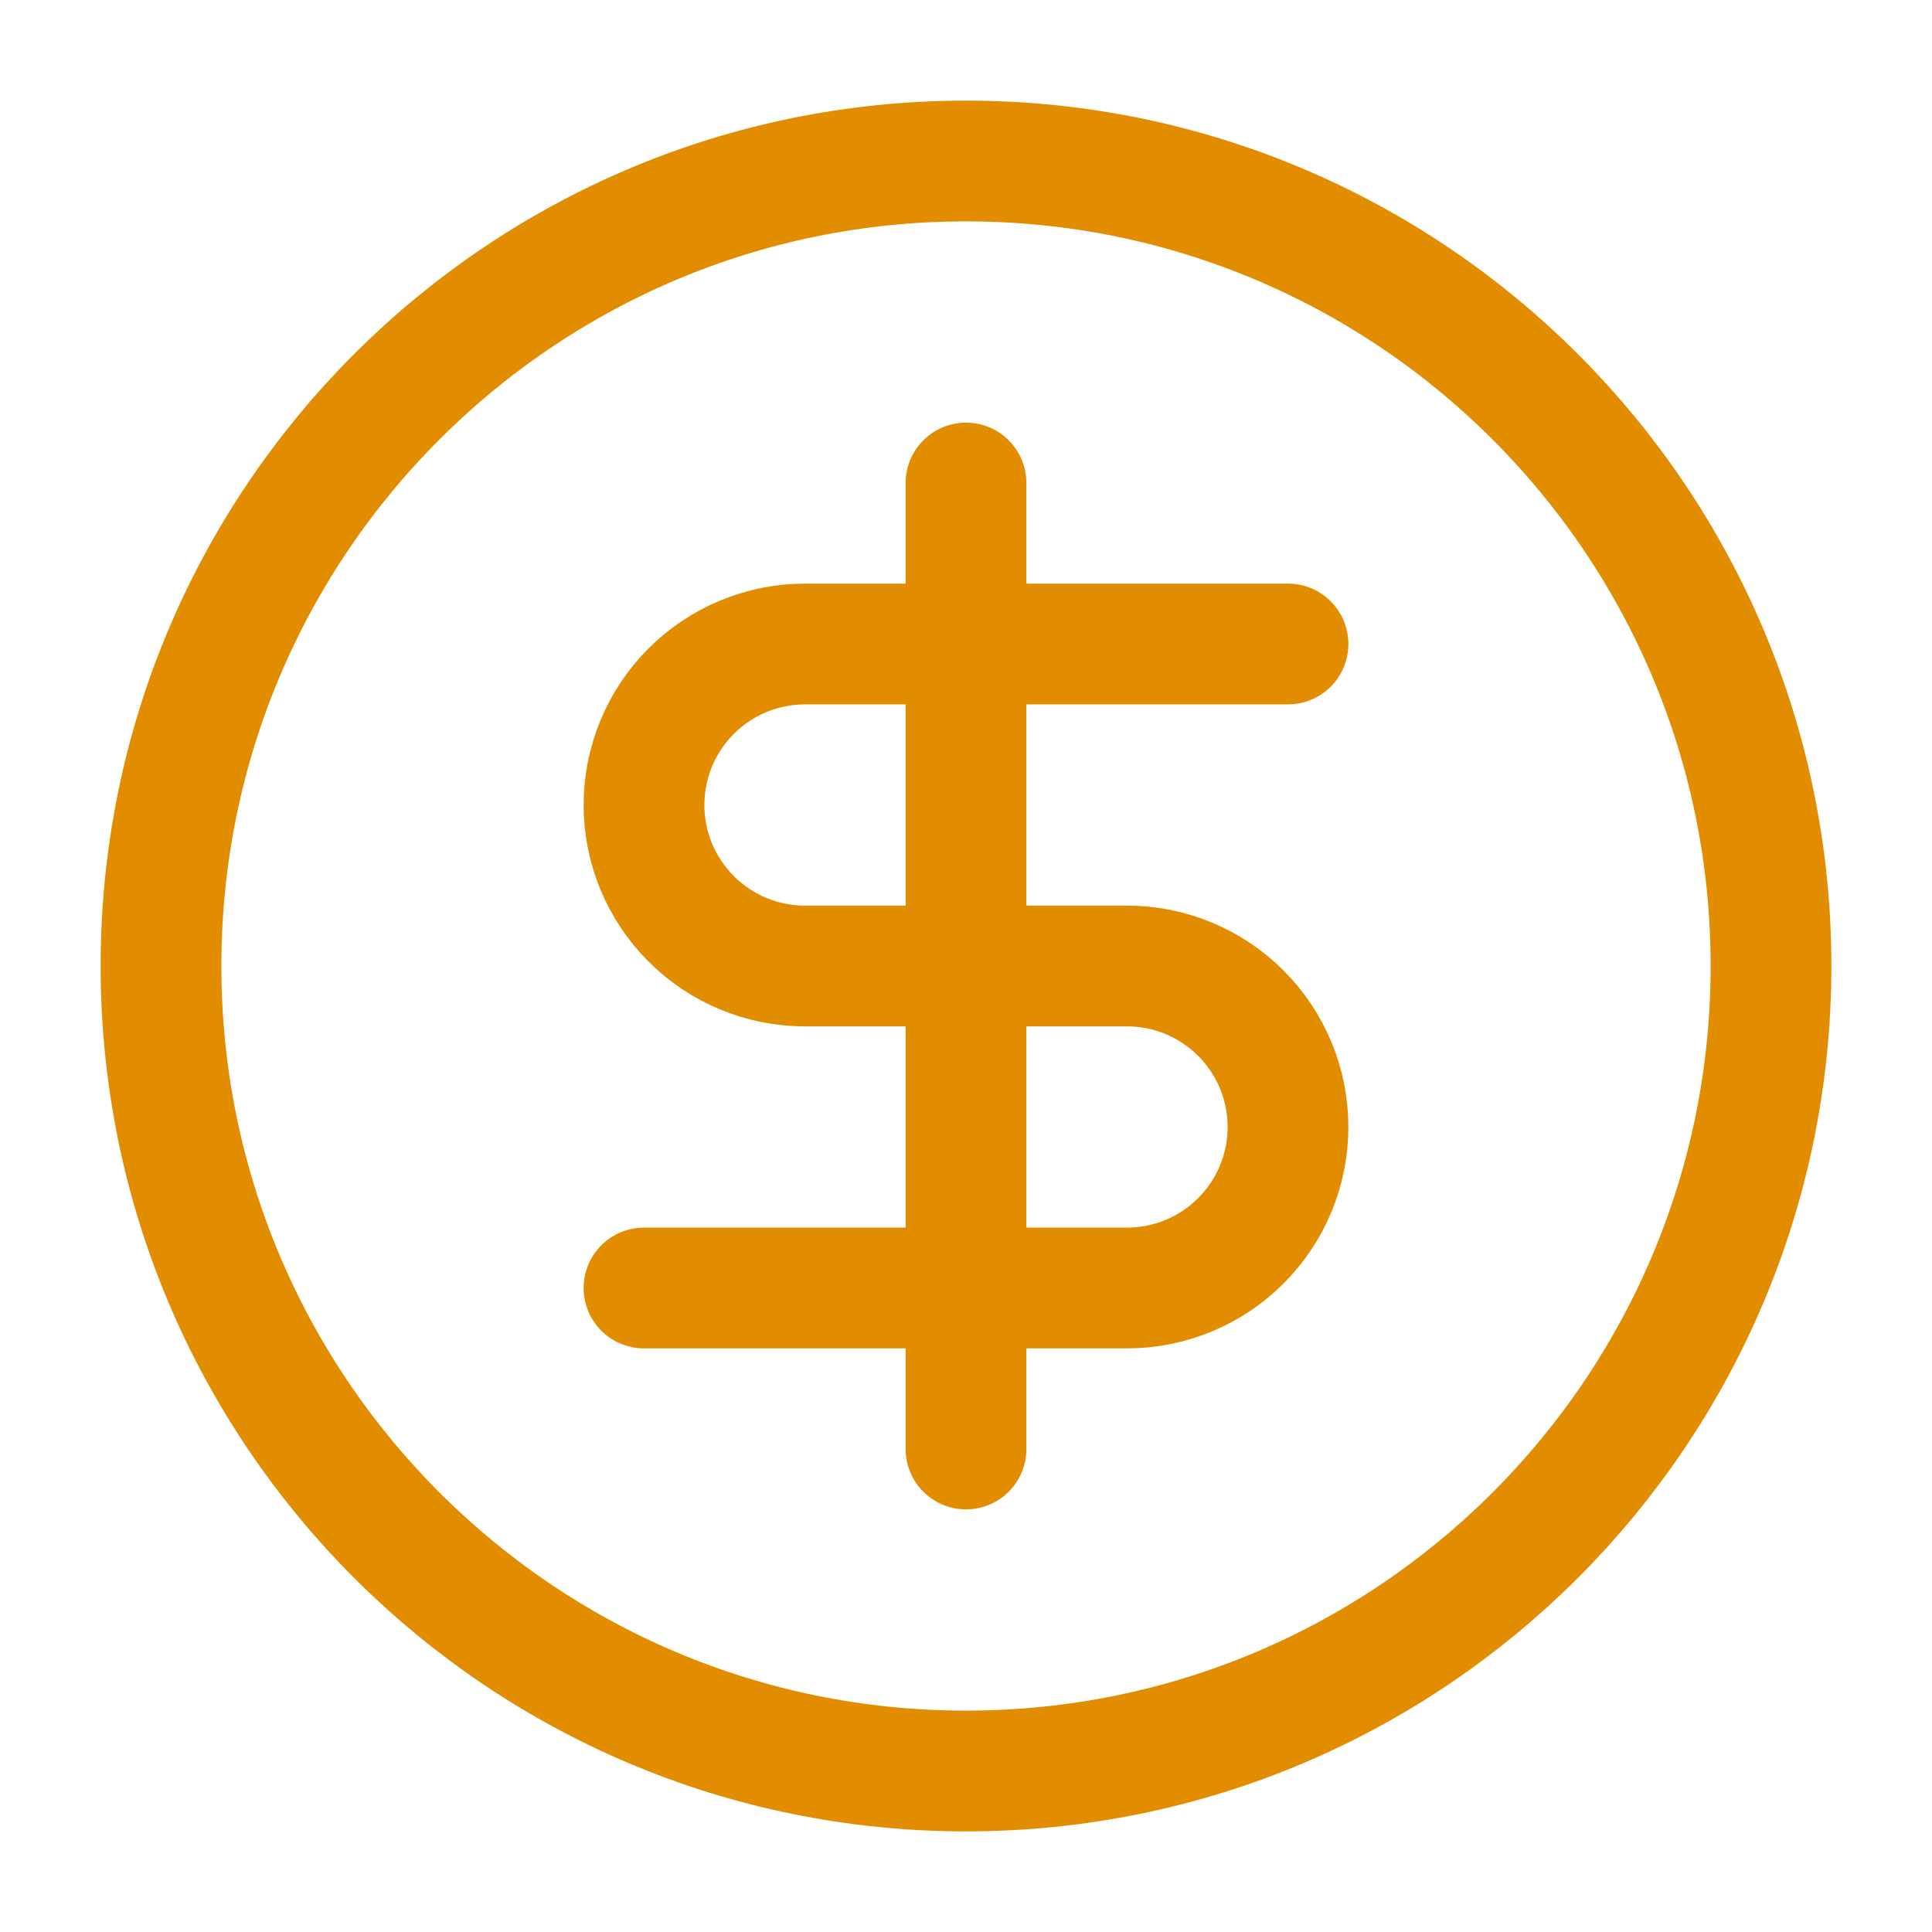
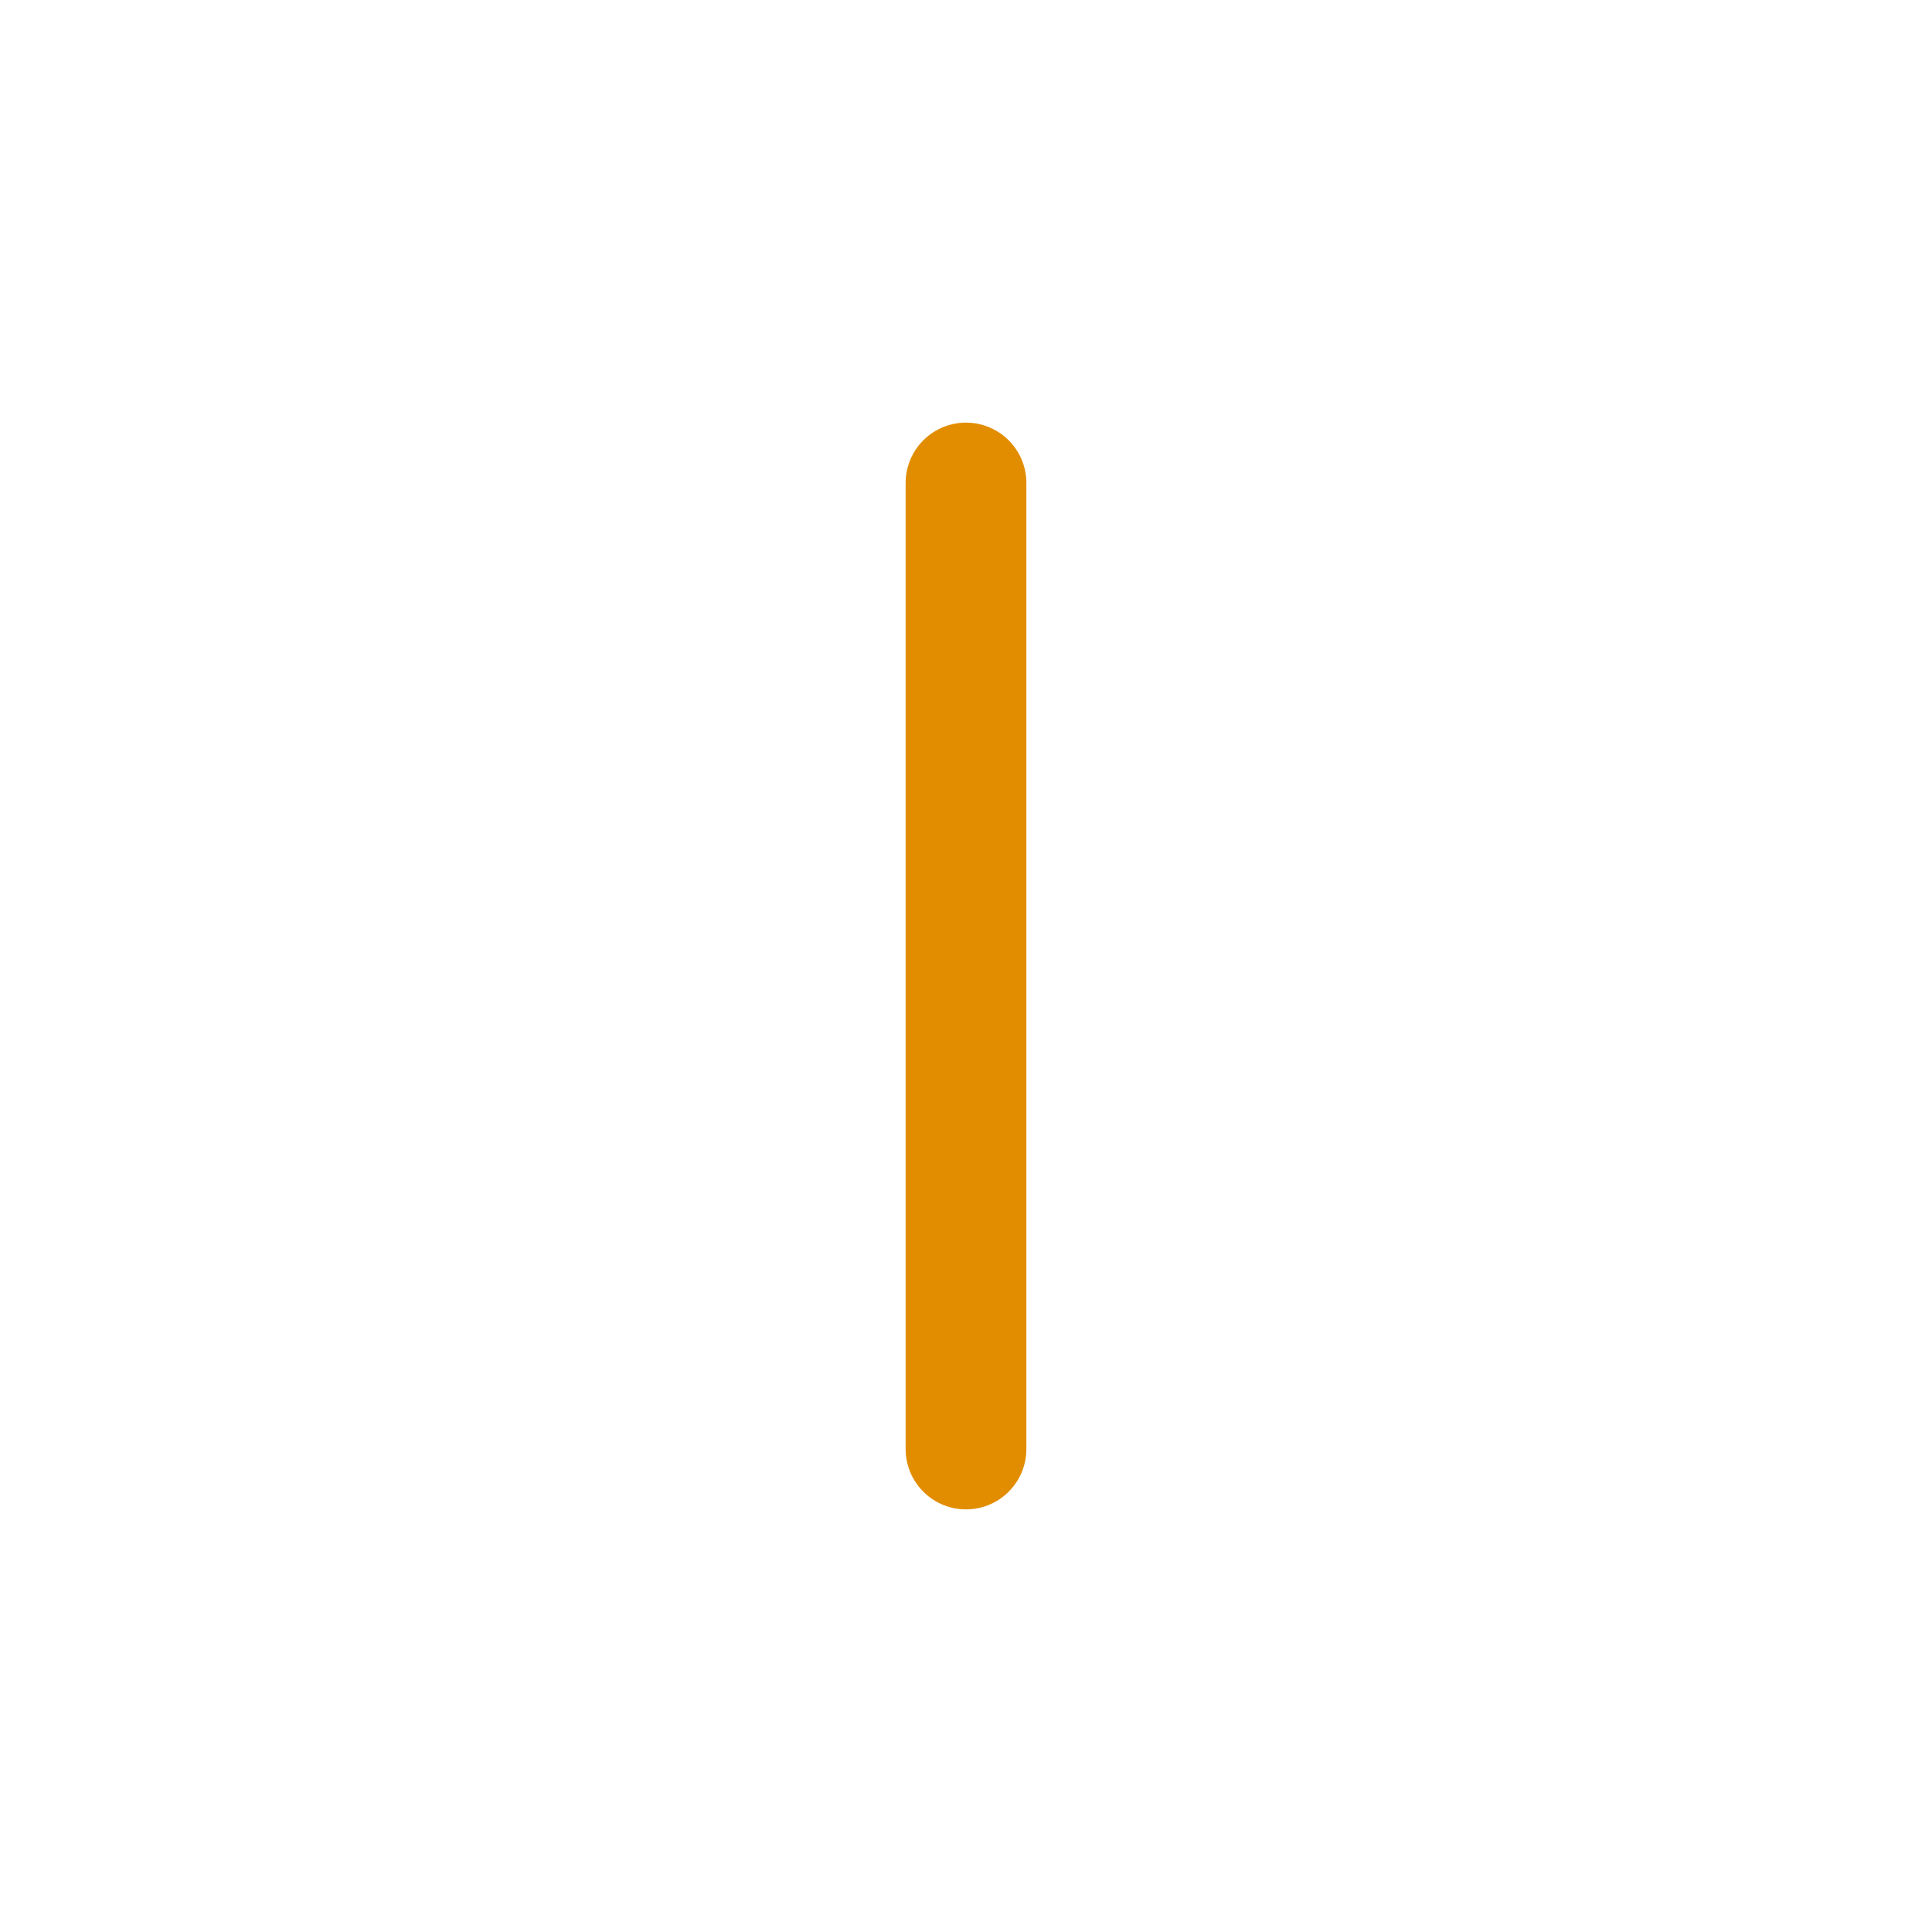
<svg xmlns="http://www.w3.org/2000/svg" width="48" height="48" viewBox="0 0 48 48" fill="none">
-   <path d="M24 44C35.046 44 44 35.046 44 24C44 12.954 35.046 4 24 4C12.954 4 4 12.954 4 24C4 35.046 12.954 44 24 44Z" stroke="#E28D00" stroke-width="3" stroke-linecap="round" stroke-linejoin="round" />
-   <path d="M32 16H20C18.939 16 17.922 16.421 17.172 17.172C16.421 17.922 16 18.939 16 20C16 21.061 16.421 22.078 17.172 22.828C17.922 23.579 18.939 24 20 24H28C29.061 24 30.078 24.421 30.828 25.172C31.579 25.922 32 26.939 32 28C32 29.061 31.579 30.078 30.828 30.828C30.078 31.579 29.061 32 28 32H16" stroke="#E28D00" stroke-width="3" stroke-linecap="round" stroke-linejoin="round" />
  <path d="M24 36V12" stroke="#E28D00" stroke-width="3" stroke-linecap="round" stroke-linejoin="round" />
</svg>